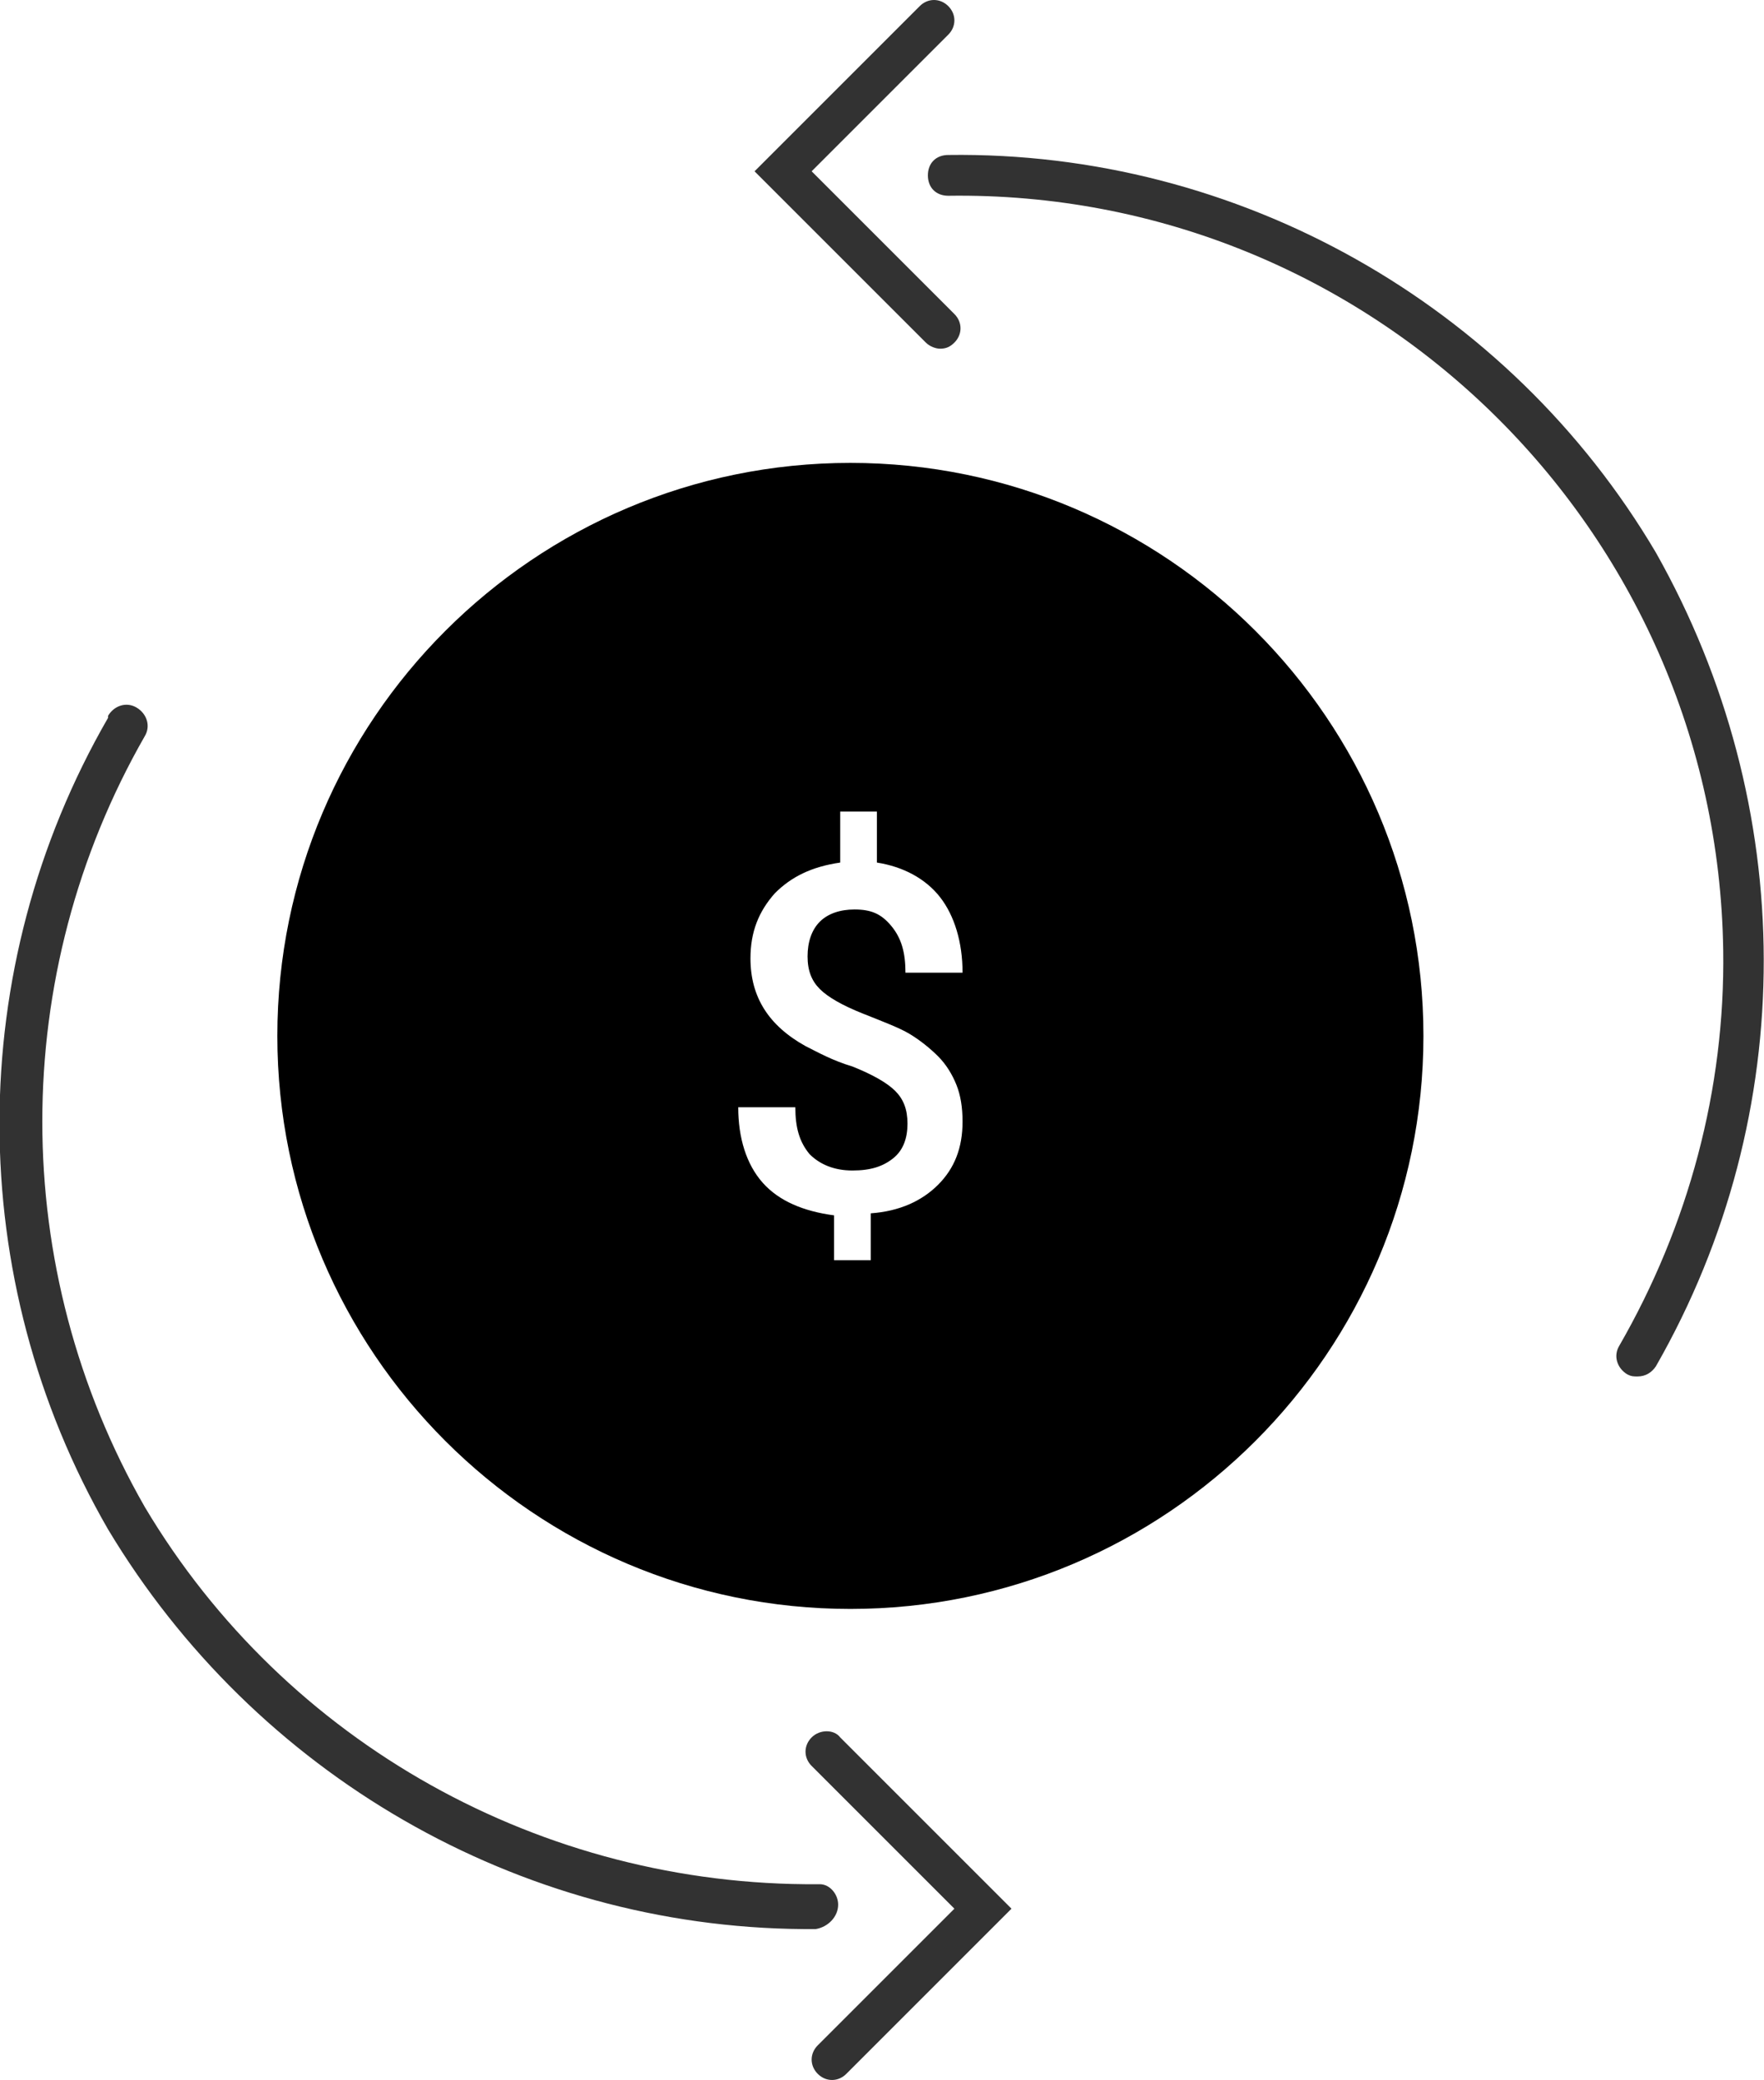
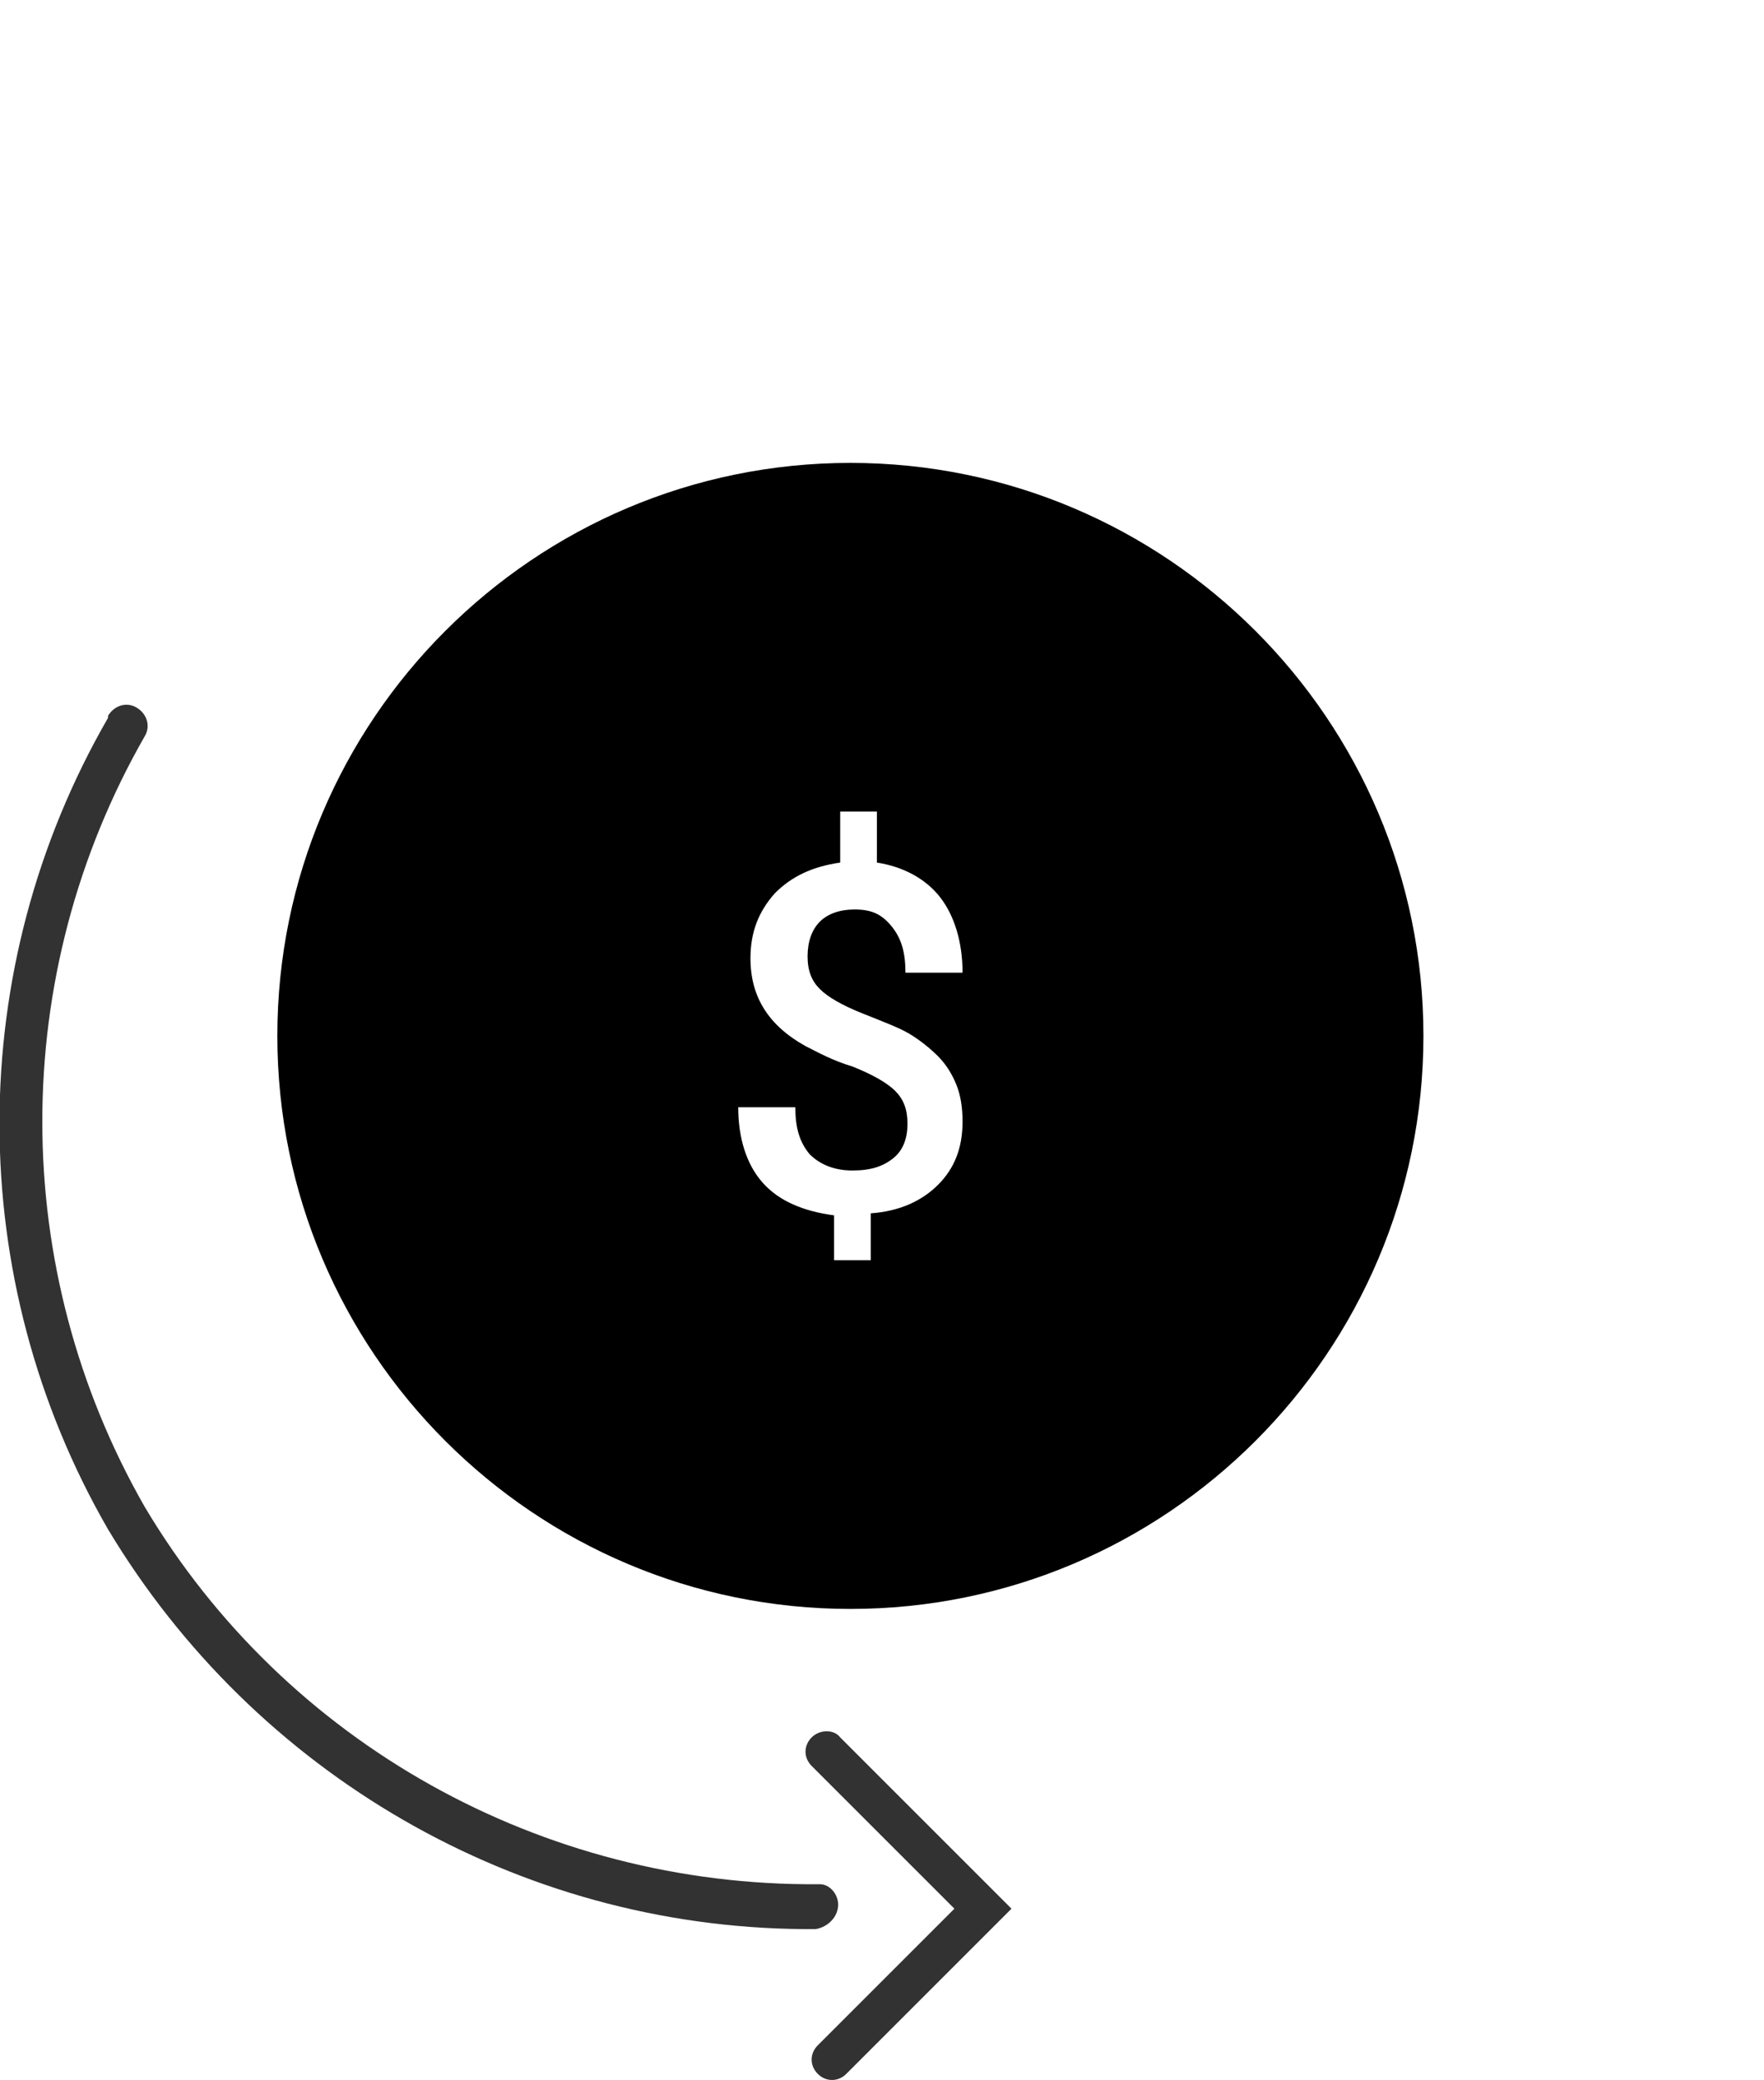
<svg xmlns="http://www.w3.org/2000/svg" version="1.1" id="Groupe_9716" x="0px" y="0px" width="86.5px" height="102px" viewBox="0 0 86.5 102" style="enable-background:new 0 0 86.5 102;" xml:space="preserve">
  <style type="text/css">
	.st0{fill:#323232;}
</style>
  <path id="Tracé_40459" class="st0" d="M41.1,93.4c0-0.5-0.4-1-0.9-1h-0.1c-13.5,0.1-26.1-6.9-33-18.5c-6.7-11.7-6.7-26.1,0-37.8  c0.3-0.5,0.1-1.1-0.4-1.4c-0.5-0.3-1.1-0.1-1.4,0.4c0,0,0,0,0,0.1c-7.1,12.3-7.1,27.5,0,39.8c7.2,12,20.1,19.5,34.1,19.6H40  C40.6,94.5,41.1,94,41.1,93.4z" />
  <path id="Tracé_40460" class="st0" d="M39.8,85.2c-0.4,0.4-0.4,1,0,1.4l0,0l7,7l-6.7,6.7c-0.4,0.4-0.4,1,0,1.4l0,0  c0.4,0.4,1,0.4,1.4,0l0,0l8.1-8.1l-8.4-8.4C40.9,84.8,40.2,84.8,39.8,85.2L39.8,85.2z" />
-   <path id="Tracé_40461" class="st0" d="M81.2,27.1C74,14.9,60.7,7.4,46.5,7.6c-0.6,0-1,0.4-1,1s0.4,1,1,1c20.7-0.3,37.7,16.3,38,37  c0.1,6.8-1.7,13.5-5.1,19.4c-0.3,0.5-0.1,1.1,0.4,1.4l0,0c0.2,0.1,0.3,0.1,0.5,0.1c0.4,0,0.7-0.2,0.9-0.5  C88.3,54.6,88.2,39.5,81.2,27.1z" />
-   <path id="Tracé_40462" class="st0" d="M46.1,17.1c0.3,0,0.5-0.1,0.7-0.3c0.4-0.4,0.4-1,0-1.4l0,0l-7-7l6.7-6.7c0.4-0.4,0.4-1,0-1.4  l0,0c-0.4-0.4-1-0.4-1.4,0l0,0L37,8.4l8.4,8.4C45.6,17,45.9,17.1,46.1,17.1z" />
  <path d="M41.7,22.7c-15.5,0-28.1,12.6-28.1,28.1s12.6,28.1,28.1,28.1s28.1-12.6,28.1-28.1S57.2,22.7,41.7,22.7z M46,58.1  c-0.8,0.8-1.9,1.3-3.3,1.4v2.3h-1.8v-2.2c-1.5-0.2-2.7-0.7-3.5-1.6c-0.8-0.9-1.2-2.2-1.2-3.7h2.8c0,1,0.2,1.7,0.7,2.3  c0.5,0.5,1.2,0.8,2.1,0.8c0.9,0,1.5-0.2,2-0.6s0.7-1,0.7-1.7c0-0.7-0.2-1.2-0.6-1.6c-0.4-0.4-1.1-0.8-2.1-1.2c-1-0.3-1.7-0.7-2.3-1  c-1.8-1-2.7-2.4-2.7-4.3c0-1.3,0.4-2.3,1.2-3.2c0.8-0.8,1.8-1.3,3.2-1.5v-2.5H43v2.5c1.3,0.2,2.4,0.8,3.1,1.7s1.1,2.2,1.1,3.7h-2.8  c0-1-0.2-1.7-0.7-2.3s-1-0.8-1.8-0.8c-0.7,0-1.3,0.2-1.7,0.6s-0.6,1-0.6,1.7c0,0.7,0.2,1.2,0.6,1.6s1.1,0.8,2.1,1.2  c1,0.4,1.8,0.7,2.3,1s1,0.7,1.4,1.1c0.4,0.4,0.7,0.9,0.9,1.4s0.3,1.1,0.3,1.8C47.2,56.3,46.8,57.3,46,58.1z" />
</svg>